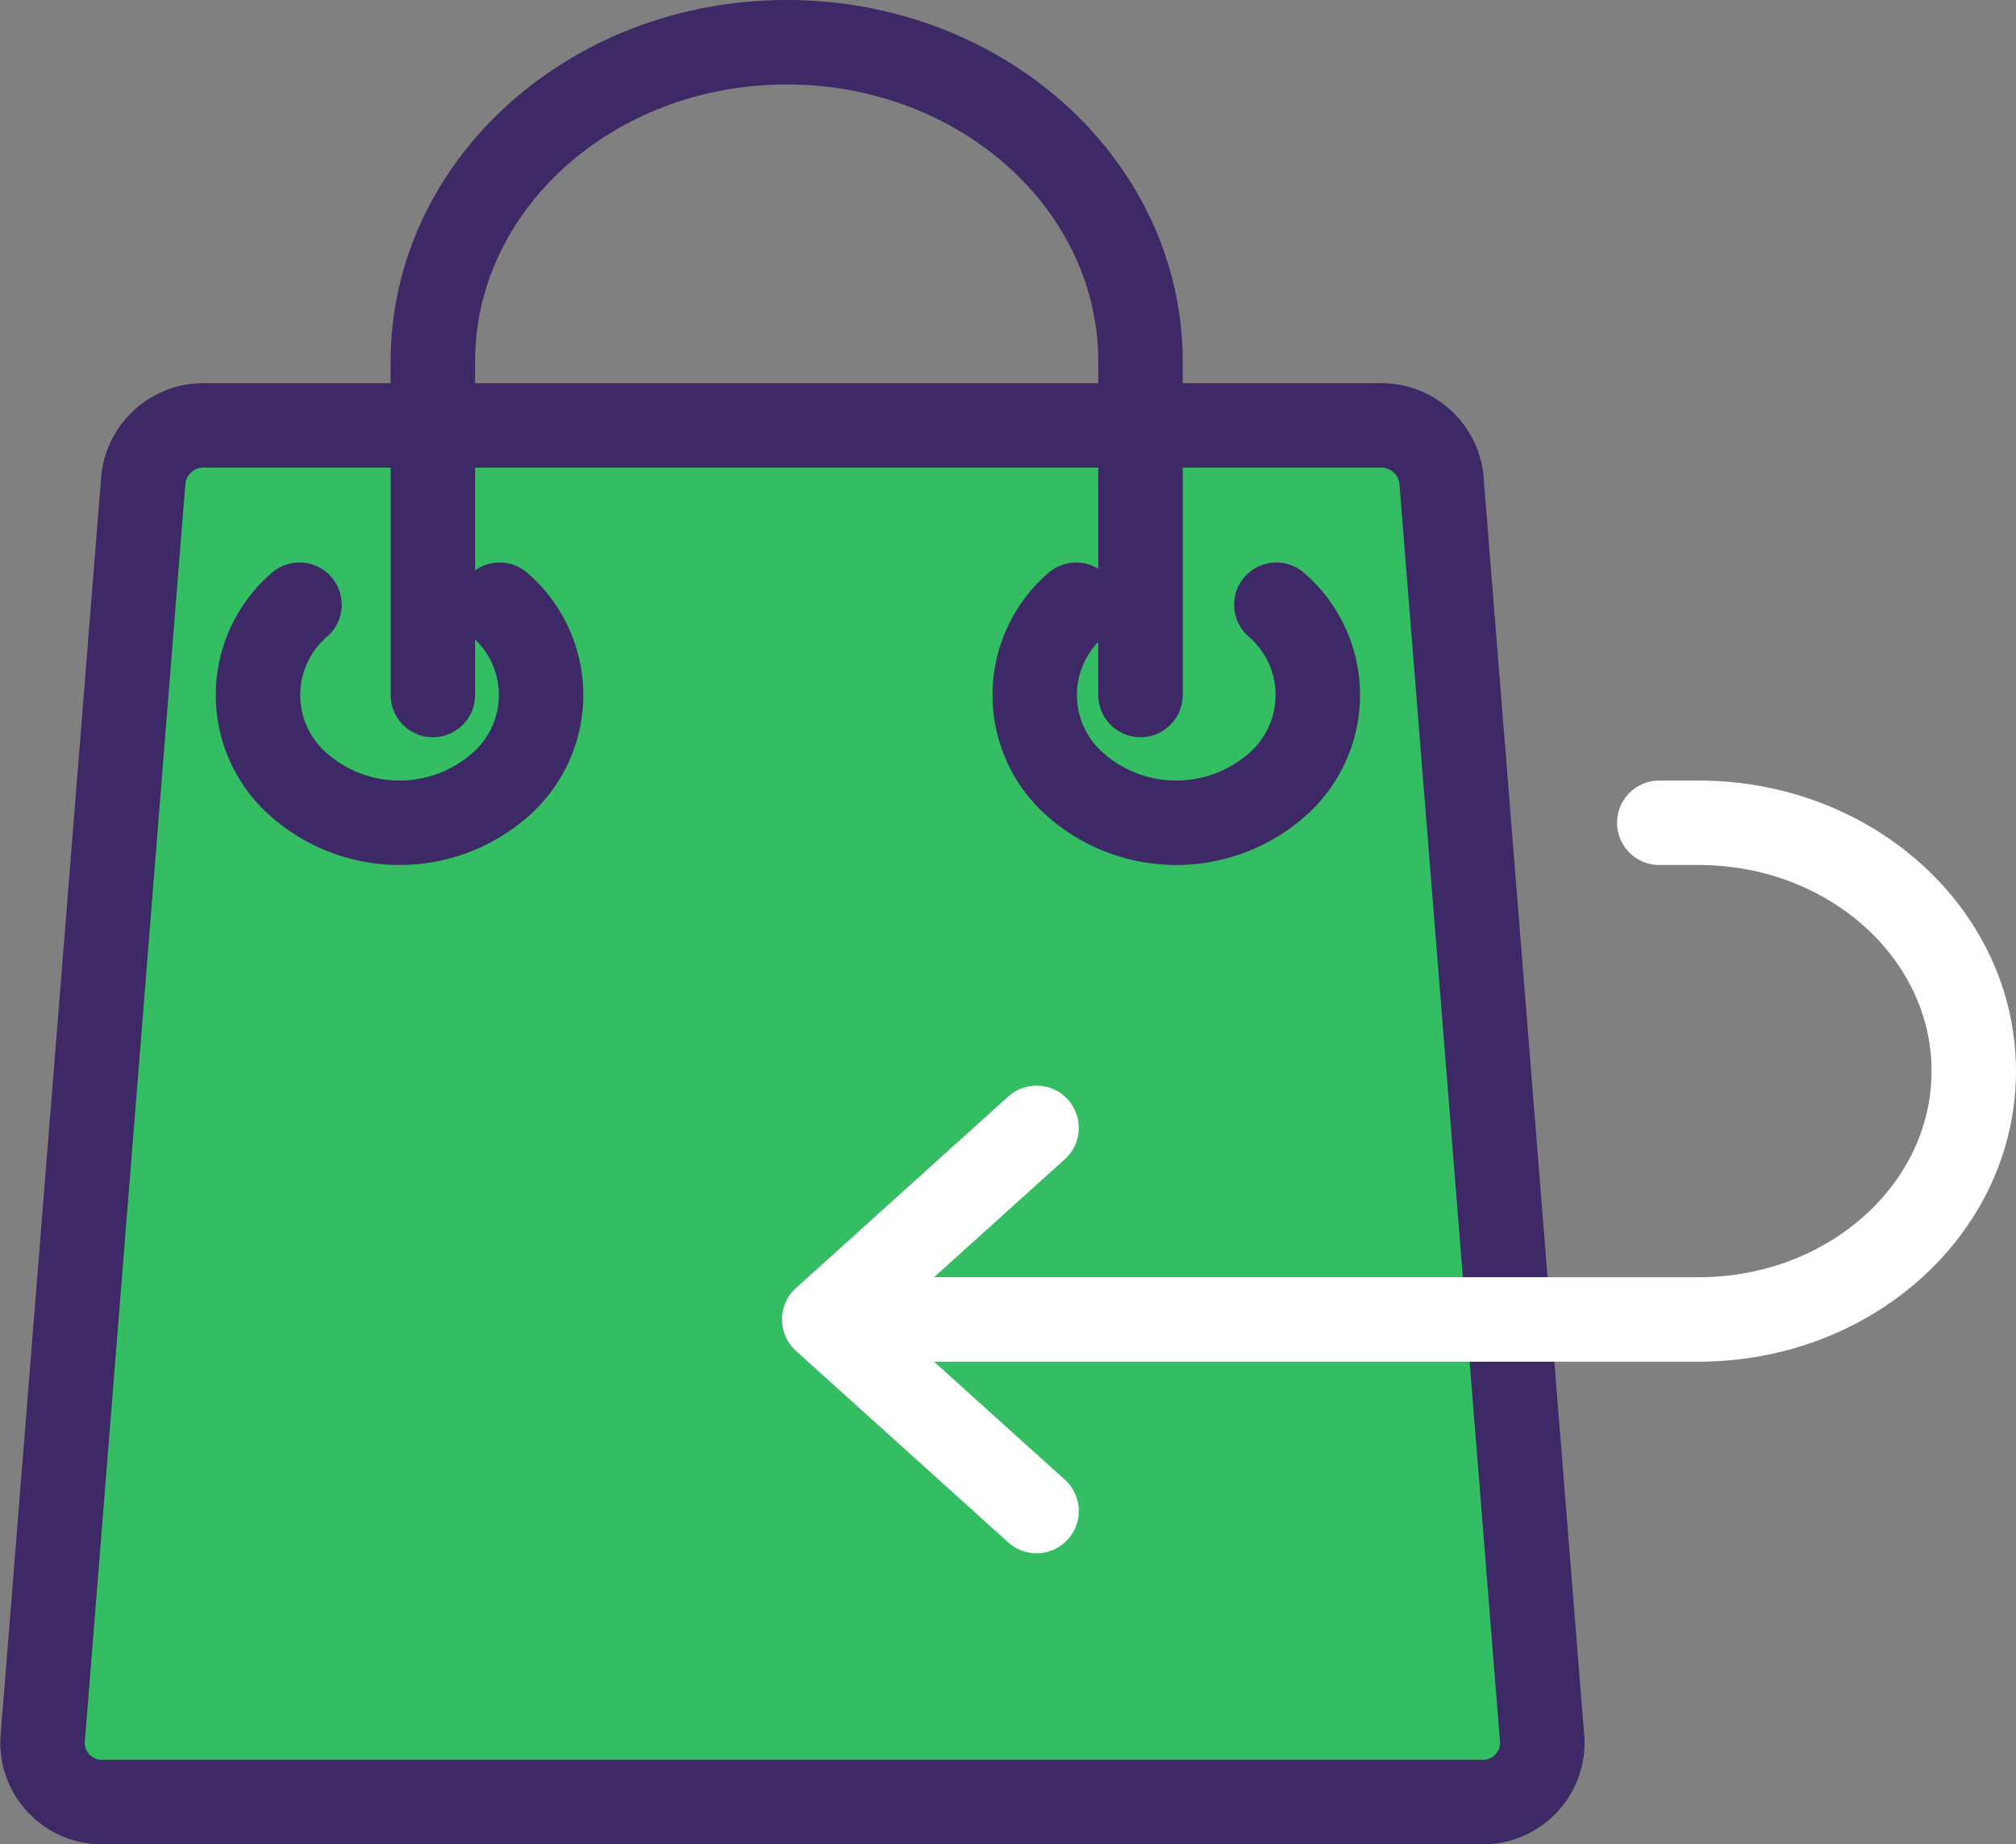
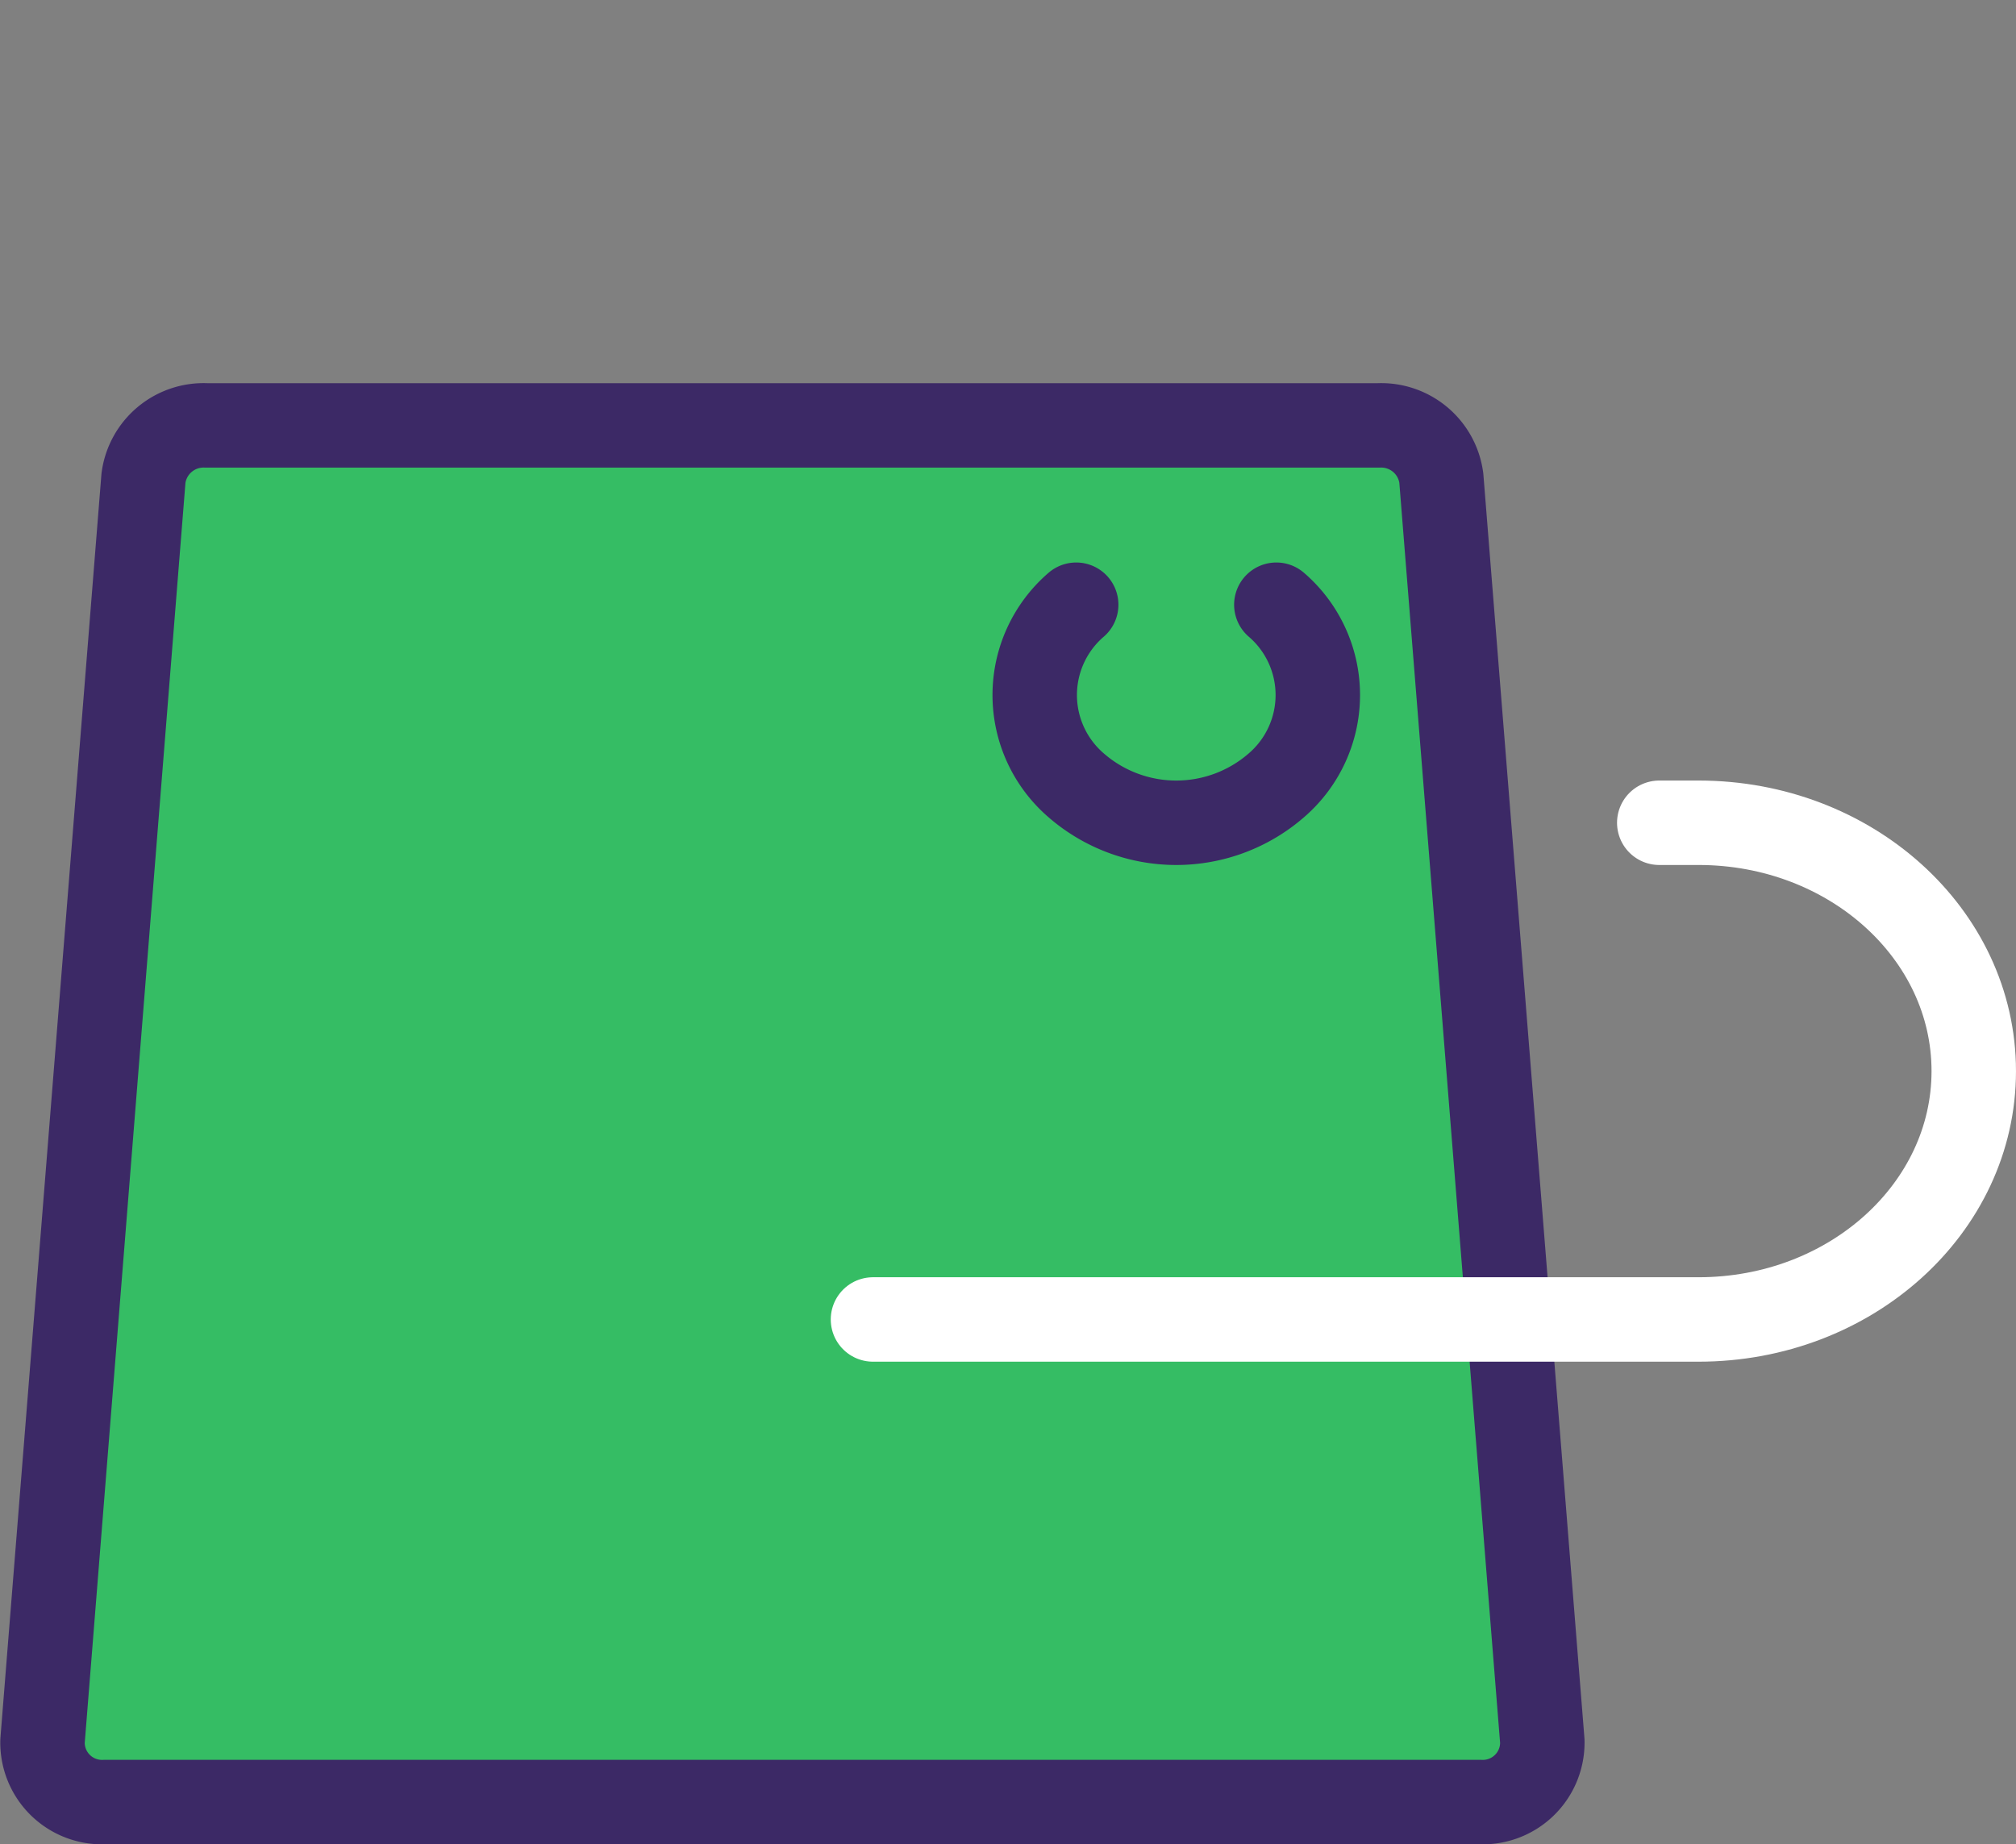
<svg xmlns="http://www.w3.org/2000/svg" width="115.827" height="105.97" viewBox="0 0 115.827 105.97">
  <rect x="0" y="0" width="115.827" height="105.97" fill="#808080" stroke="none" />
  <g id="Group_271" data-name="Group 271" transform="translate(-2821.182 1151.835)">
    <path id="Path_24" data-name="Path 24" d="M263.653,195.508l1.409,17.629a3.421,3.421,0,0,1-3.6,3.5H182.493a3.42,3.42,0,0,1-3.6-3.5l5.8-72.577a3.484,3.484,0,0,1,3.605-3.026h67.361a3.484,3.484,0,0,1,3.6,3.026l3.342,41.794,1.051,13.154Z" transform="translate(2644.732 -1264.925)" fill="#35bd64" stroke="#3c2966" stroke-linecap="round" stroke-linejoin="round" stroke-width="4.852" />
-     <path id="Path_25" data-name="Path 25" d="M201.2,153.027V133.864c0-10.133,9.1-18.348,20.328-18.348s20.328,8.215,20.328,18.348v19.163" transform="translate(2644.852 -1264.925)" fill="none" stroke="#3c2966" stroke-linecap="round" stroke-linejoin="round" stroke-width="4.852" />
-     <path id="Path_26" data-name="Path 26" d="M206.944,147.838a6.844,6.844,0,0,1,0,10.379,8.763,8.763,0,0,1-11.5,0,6.844,6.844,0,0,1,0-10.379" transform="translate(2642.943 -1264.925)" fill="none" stroke="#3c2966" stroke-linecap="round" stroke-linejoin="round" stroke-width="4.852" />
    <path id="Path_27" data-name="Path 27" d="M247.6,147.838a6.844,6.844,0,0,1,0,10.379,8.763,8.763,0,0,1-11.5,0,6.844,6.844,0,0,1,0-10.379" transform="translate(2646.913 -1264.925)" fill="none" stroke="#3c2966" stroke-linecap="round" stroke-linejoin="round" stroke-width="4.852" />
    <path id="Path_28" data-name="Path 28" d="M268.052,160.367h2.258c8.733,0,15.811,6.389,15.811,14.27s-7.078,14.271-15.811,14.271H222.877" transform="translate(2648.461 -1264.925)" fill="none" stroke="#fff" stroke-linecap="round" stroke-linejoin="round" stroke-width="4.852" />
-     <path id="Path_29" data-name="Path 29" d="M235.075,199.917l-12.2-11.009,12.2-11.009" transform="translate(2645.66 -1264.925)" fill="none" stroke="#fff" stroke-linecap="round" stroke-linejoin="round" stroke-width="4.852" />
  </g>
</svg>